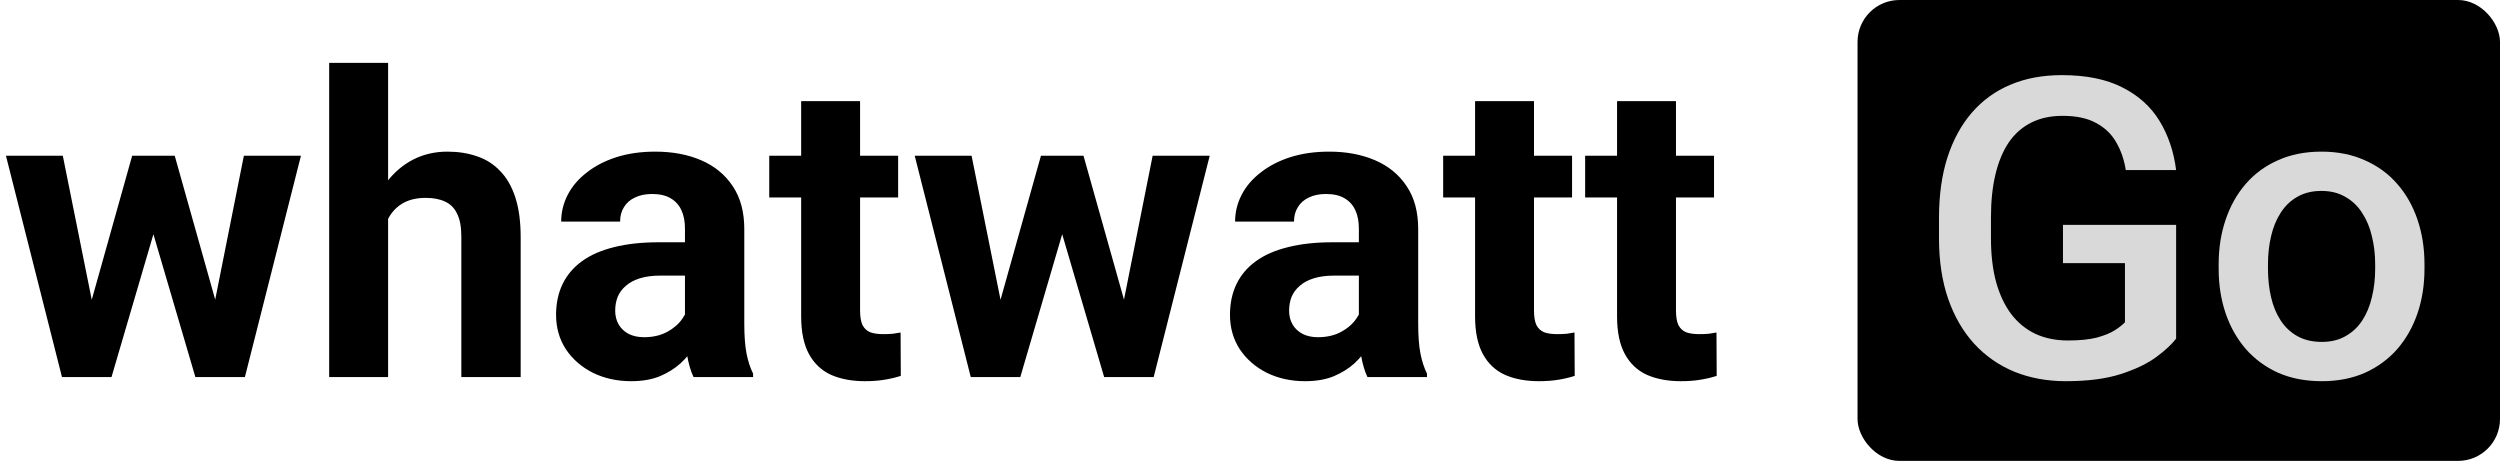
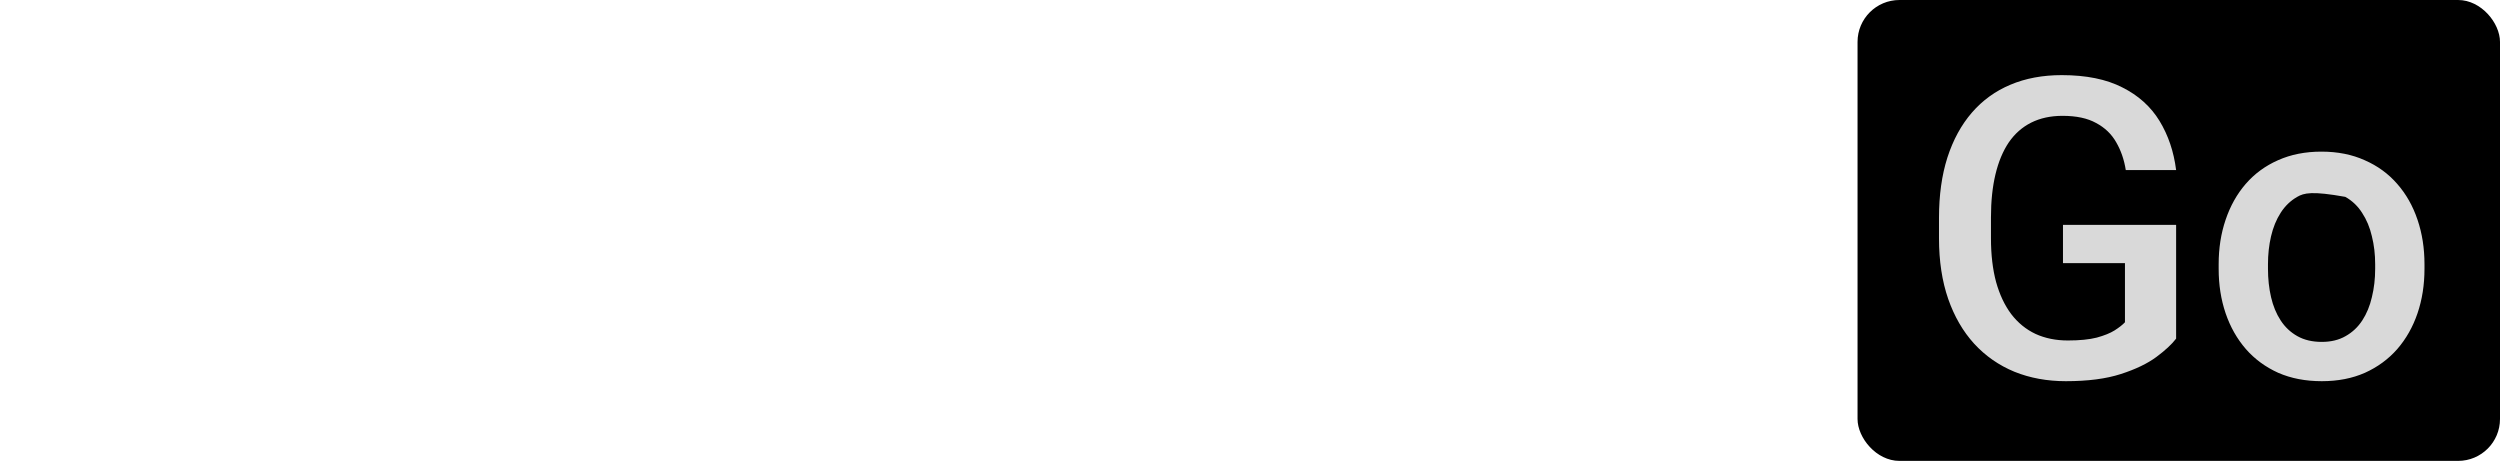
<svg xmlns="http://www.w3.org/2000/svg" width="179" height="33" viewBox="0 0 179 33" fill="none">
-   <path d="M6.167 22.898L9.463 11.15H12.144L11.279 15.765L7.983 27H5.742L6.167 22.898ZM4.497 11.15L6.855 22.884L7.075 27H4.438L0.425 11.15H4.497ZM15.161 22.693L17.461 11.15H21.548L17.534 27H14.912L15.161 22.693ZM12.51 11.15L15.791 22.811L16.245 27H13.989L10.693 15.779L9.858 11.15H12.51ZM27.788 4.5V27H23.569V4.5H27.788ZM27.188 18.519H26.03C26.04 17.415 26.186 16.399 26.47 15.472C26.753 14.534 27.158 13.724 27.686 13.04C28.213 12.347 28.843 11.81 29.575 11.429C30.317 11.048 31.138 10.857 32.036 10.857C32.817 10.857 33.525 10.97 34.16 11.194C34.805 11.409 35.356 11.761 35.815 12.249C36.284 12.727 36.645 13.357 36.899 14.139C37.153 14.92 37.28 15.867 37.28 16.98V27H33.032V16.951C33.032 16.248 32.93 15.696 32.725 15.296C32.529 14.886 32.241 14.598 31.86 14.432C31.489 14.256 31.03 14.168 30.483 14.168C29.878 14.168 29.36 14.28 28.931 14.505C28.511 14.729 28.174 15.042 27.92 15.442C27.666 15.833 27.48 16.292 27.363 16.819C27.246 17.347 27.188 17.913 27.188 18.519ZM49.043 23.426V16.365C49.043 15.857 48.96 15.423 48.794 15.062C48.628 14.69 48.369 14.402 48.018 14.197C47.676 13.992 47.231 13.89 46.685 13.89C46.216 13.89 45.81 13.973 45.469 14.139C45.127 14.295 44.863 14.524 44.678 14.827C44.492 15.12 44.399 15.467 44.399 15.867H40.181C40.181 15.193 40.337 14.554 40.649 13.948C40.962 13.343 41.416 12.81 42.012 12.352C42.607 11.883 43.315 11.517 44.136 11.253C44.966 10.989 45.894 10.857 46.919 10.857C48.149 10.857 49.243 11.062 50.2 11.473C51.157 11.883 51.909 12.498 52.456 13.318C53.013 14.139 53.291 15.164 53.291 16.395V23.177C53.291 24.046 53.345 24.759 53.452 25.315C53.56 25.862 53.716 26.341 53.921 26.751V27H49.658C49.453 26.57 49.297 26.033 49.19 25.389C49.092 24.734 49.043 24.08 49.043 23.426ZM49.6 17.347L49.629 19.734H47.27C46.714 19.734 46.23 19.798 45.82 19.925C45.41 20.052 45.073 20.232 44.81 20.467C44.546 20.691 44.351 20.955 44.224 21.258C44.106 21.561 44.048 21.893 44.048 22.254C44.048 22.615 44.131 22.942 44.297 23.235C44.463 23.519 44.702 23.743 45.015 23.909C45.327 24.065 45.693 24.144 46.113 24.144C46.748 24.144 47.3 24.017 47.769 23.763C48.237 23.509 48.599 23.196 48.852 22.825C49.116 22.454 49.253 22.102 49.263 21.77L50.376 23.558C50.22 23.958 50.005 24.373 49.731 24.803C49.468 25.232 49.131 25.638 48.721 26.019C48.31 26.39 47.817 26.697 47.241 26.941C46.665 27.176 45.981 27.293 45.19 27.293C44.185 27.293 43.272 27.093 42.451 26.692C41.641 26.282 40.996 25.721 40.518 25.008C40.049 24.285 39.815 23.465 39.815 22.547C39.815 21.717 39.971 20.98 40.283 20.335C40.596 19.69 41.055 19.148 41.66 18.709C42.275 18.26 43.042 17.923 43.96 17.698C44.878 17.464 45.942 17.347 47.153 17.347H49.6ZM64.307 11.15V14.139H55.078V11.15H64.307ZM57.363 7.239H61.582V22.225C61.582 22.684 61.641 23.035 61.758 23.279C61.885 23.523 62.07 23.694 62.315 23.792C62.559 23.88 62.866 23.924 63.237 23.924C63.501 23.924 63.735 23.914 63.94 23.895C64.155 23.865 64.336 23.836 64.482 23.807L64.497 26.912C64.136 27.029 63.745 27.122 63.325 27.19C62.905 27.259 62.441 27.293 61.934 27.293C61.006 27.293 60.195 27.142 59.502 26.839C58.818 26.526 58.291 26.028 57.92 25.345C57.549 24.661 57.363 23.763 57.363 22.649V7.239ZM71.235 22.898L74.531 11.15H77.212L76.348 15.765L73.052 27H70.811L71.235 22.898ZM69.565 11.15L71.924 22.884L72.144 27H69.507L65.493 11.15H69.565ZM80.23 22.693L82.529 11.15H86.616L82.603 27H79.981L80.23 22.693ZM77.578 11.15L80.859 22.811L81.314 27H79.058L75.762 15.779L74.927 11.15H77.578ZM97.295 23.426V16.365C97.295 15.857 97.212 15.423 97.046 15.062C96.88 14.69 96.621 14.402 96.269 14.197C95.928 13.992 95.483 13.89 94.936 13.89C94.468 13.89 94.062 13.973 93.721 14.139C93.379 14.295 93.115 14.524 92.93 14.827C92.744 15.12 92.651 15.467 92.651 15.867H88.433C88.433 15.193 88.589 14.554 88.901 13.948C89.214 13.343 89.668 12.81 90.264 12.352C90.859 11.883 91.567 11.517 92.388 11.253C93.218 10.989 94.145 10.857 95.171 10.857C96.401 10.857 97.495 11.062 98.452 11.473C99.409 11.883 100.161 12.498 100.708 13.318C101.265 14.139 101.543 15.164 101.543 16.395V23.177C101.543 24.046 101.597 24.759 101.704 25.315C101.812 25.862 101.968 26.341 102.173 26.751V27H97.91C97.705 26.57 97.549 26.033 97.441 25.389C97.344 24.734 97.295 24.08 97.295 23.426ZM97.852 17.347L97.881 19.734H95.522C94.966 19.734 94.482 19.798 94.072 19.925C93.662 20.052 93.325 20.232 93.061 20.467C92.798 20.691 92.603 20.955 92.476 21.258C92.358 21.561 92.3 21.893 92.3 22.254C92.3 22.615 92.383 22.942 92.549 23.235C92.715 23.519 92.954 23.743 93.267 23.909C93.579 24.065 93.945 24.144 94.365 24.144C95 24.144 95.552 24.017 96.02 23.763C96.489 23.509 96.851 23.196 97.105 22.825C97.368 22.454 97.505 22.102 97.515 21.77L98.628 23.558C98.472 23.958 98.257 24.373 97.983 24.803C97.72 25.232 97.383 25.638 96.973 26.019C96.562 26.39 96.069 26.697 95.493 26.941C94.917 27.176 94.233 27.293 93.442 27.293C92.436 27.293 91.523 27.093 90.703 26.692C89.893 26.282 89.248 25.721 88.769 25.008C88.301 24.285 88.066 23.465 88.066 22.547C88.066 21.717 88.223 20.98 88.535 20.335C88.848 19.69 89.307 19.148 89.912 18.709C90.527 18.26 91.294 17.923 92.212 17.698C93.13 17.464 94.194 17.347 95.405 17.347H97.852ZM112.559 11.15V14.139H103.33V11.15H112.559ZM105.615 7.239H109.834V22.225C109.834 22.684 109.893 23.035 110.01 23.279C110.137 23.523 110.322 23.694 110.566 23.792C110.811 23.88 111.118 23.924 111.489 23.924C111.753 23.924 111.987 23.914 112.192 23.895C112.407 23.865 112.588 23.836 112.734 23.807L112.749 26.912C112.388 27.029 111.997 27.122 111.577 27.19C111.157 27.259 110.693 27.293 110.186 27.293C109.258 27.293 108.447 27.142 107.754 26.839C107.07 26.526 106.543 26.028 106.172 25.345C105.801 24.661 105.615 23.763 105.615 22.649V7.239ZM122.725 11.15V14.139H113.496V11.15H122.725ZM115.781 7.239H120V22.225C120 22.684 120.059 23.035 120.176 23.279C120.303 23.523 120.488 23.694 120.732 23.792C120.977 23.88 121.284 23.924 121.655 23.924C121.919 23.924 122.153 23.914 122.358 23.895C122.573 23.865 122.754 23.836 122.9 23.807L122.915 26.912C122.554 27.029 122.163 27.122 121.743 27.19C121.323 27.259 120.859 27.293 120.352 27.293C119.424 27.293 118.613 27.142 117.92 26.839C117.236 26.526 116.709 26.028 116.338 25.345C115.967 24.661 115.781 23.763 115.781 22.649V7.239Z" fill="black" />
  <rect x="133" width="46" height="33" rx="3" fill="black" />
-   <path d="M155.81 16.102V24.246C155.507 24.646 155.033 25.086 154.389 25.564C153.754 26.033 152.909 26.439 151.854 26.78C150.8 27.122 149.486 27.293 147.914 27.293C146.576 27.293 145.351 27.068 144.237 26.619C143.124 26.16 142.162 25.491 141.352 24.612C140.551 23.733 139.931 22.664 139.491 21.404C139.052 20.135 138.832 18.689 138.832 17.068V15.589C138.832 13.977 139.032 12.542 139.433 11.282C139.843 10.013 140.429 8.938 141.19 8.06C141.952 7.181 142.87 6.517 143.944 6.067C145.028 5.608 146.254 5.379 147.621 5.379C149.369 5.379 150.814 5.672 151.957 6.258C153.109 6.834 153.998 7.635 154.623 8.66C155.248 9.686 155.644 10.857 155.81 12.176H152.206C152.089 11.434 151.859 10.77 151.518 10.184C151.186 9.598 150.707 9.139 150.082 8.807C149.467 8.465 148.666 8.294 147.68 8.294C146.83 8.294 146.083 8.455 145.438 8.777C144.794 9.1 144.257 9.573 143.827 10.198C143.407 10.823 143.09 11.585 142.875 12.483C142.66 13.382 142.553 14.407 142.553 15.56V17.068C142.553 18.24 142.675 19.28 142.919 20.189C143.173 21.097 143.534 21.863 144.003 22.488C144.481 23.113 145.062 23.587 145.746 23.909C146.43 24.222 147.201 24.378 148.061 24.378C148.9 24.378 149.589 24.31 150.126 24.173C150.663 24.026 151.088 23.855 151.4 23.66C151.723 23.455 151.972 23.26 152.147 23.074V18.841H147.709V16.102H155.81ZM158.856 19.251V18.914C158.856 17.771 159.022 16.712 159.354 15.735C159.687 14.749 160.165 13.895 160.79 13.172C161.425 12.44 162.196 11.873 163.104 11.473C164.022 11.062 165.058 10.857 166.21 10.857C167.372 10.857 168.407 11.062 169.315 11.473C170.233 11.873 171.01 12.44 171.645 13.172C172.279 13.895 172.763 14.749 173.095 15.735C173.427 16.712 173.593 17.771 173.593 18.914V19.251C173.593 20.394 173.427 21.453 173.095 22.43C172.763 23.406 172.279 24.261 171.645 24.993C171.01 25.716 170.238 26.282 169.33 26.692C168.422 27.093 167.392 27.293 166.239 27.293C165.077 27.293 164.037 27.093 163.119 26.692C162.211 26.282 161.439 25.716 160.805 24.993C160.17 24.261 159.687 23.406 159.354 22.43C159.022 21.453 158.856 20.394 158.856 19.251ZM162.387 18.914V19.251C162.387 19.964 162.46 20.638 162.606 21.273C162.753 21.907 162.982 22.464 163.295 22.942C163.607 23.421 164.008 23.797 164.496 24.07C164.984 24.344 165.565 24.48 166.239 24.48C166.894 24.48 167.46 24.344 167.938 24.07C168.427 23.797 168.827 23.421 169.14 22.942C169.452 22.464 169.682 21.907 169.828 21.273C169.984 20.638 170.062 19.964 170.062 19.251V18.914C170.062 18.211 169.984 17.547 169.828 16.922C169.682 16.287 169.447 15.726 169.125 15.237C168.812 14.749 168.412 14.368 167.924 14.095C167.445 13.812 166.874 13.67 166.21 13.67C165.546 13.67 164.97 13.812 164.481 14.095C164.003 14.368 163.607 14.749 163.295 15.237C162.982 15.726 162.753 16.287 162.606 16.922C162.46 17.547 162.387 18.211 162.387 18.914Z" fill="#D9D9D9" />
+   <path d="M155.81 16.102V24.246C155.507 24.646 155.033 25.086 154.389 25.564C153.754 26.033 152.909 26.439 151.854 26.78C150.8 27.122 149.486 27.293 147.914 27.293C146.576 27.293 145.351 27.068 144.237 26.619C143.124 26.16 142.162 25.491 141.352 24.612C140.551 23.733 139.931 22.664 139.491 21.404C139.052 20.135 138.832 18.689 138.832 17.068V15.589C138.832 13.977 139.032 12.542 139.433 11.282C139.843 10.013 140.429 8.938 141.19 8.06C141.952 7.181 142.87 6.517 143.944 6.067C145.028 5.608 146.254 5.379 147.621 5.379C149.369 5.379 150.814 5.672 151.957 6.258C153.109 6.834 153.998 7.635 154.623 8.66C155.248 9.686 155.644 10.857 155.81 12.176H152.206C152.089 11.434 151.859 10.77 151.518 10.184C151.186 9.598 150.707 9.139 150.082 8.807C149.467 8.465 148.666 8.294 147.68 8.294C146.83 8.294 146.083 8.455 145.438 8.777C144.794 9.1 144.257 9.573 143.827 10.198C143.407 10.823 143.09 11.585 142.875 12.483C142.66 13.382 142.553 14.407 142.553 15.56V17.068C142.553 18.24 142.675 19.28 142.919 20.189C143.173 21.097 143.534 21.863 144.003 22.488C144.481 23.113 145.062 23.587 145.746 23.909C146.43 24.222 147.201 24.378 148.061 24.378C148.9 24.378 149.589 24.31 150.126 24.173C150.663 24.026 151.088 23.855 151.4 23.66C151.723 23.455 151.972 23.26 152.147 23.074V18.841H147.709V16.102H155.81ZM158.856 19.251V18.914C158.856 17.771 159.022 16.712 159.354 15.735C159.687 14.749 160.165 13.895 160.79 13.172C161.425 12.44 162.196 11.873 163.104 11.473C164.022 11.062 165.058 10.857 166.21 10.857C167.372 10.857 168.407 11.062 169.315 11.473C170.233 11.873 171.01 12.44 171.645 13.172C172.279 13.895 172.763 14.749 173.095 15.735C173.427 16.712 173.593 17.771 173.593 18.914V19.251C173.593 20.394 173.427 21.453 173.095 22.43C172.763 23.406 172.279 24.261 171.645 24.993C171.01 25.716 170.238 26.282 169.33 26.692C168.422 27.093 167.392 27.293 166.239 27.293C165.077 27.293 164.037 27.093 163.119 26.692C162.211 26.282 161.439 25.716 160.805 24.993C160.17 24.261 159.687 23.406 159.354 22.43C159.022 21.453 158.856 20.394 158.856 19.251ZM162.387 18.914V19.251C162.387 19.964 162.46 20.638 162.606 21.273C162.753 21.907 162.982 22.464 163.295 22.942C163.607 23.421 164.008 23.797 164.496 24.07C164.984 24.344 165.565 24.48 166.239 24.48C166.894 24.48 167.46 24.344 167.938 24.07C168.427 23.797 168.827 23.421 169.14 22.942C169.452 22.464 169.682 21.907 169.828 21.273C169.984 20.638 170.062 19.964 170.062 19.251V18.914C170.062 18.211 169.984 17.547 169.828 16.922C169.682 16.287 169.447 15.726 169.125 15.237C168.812 14.749 168.412 14.368 167.924 14.095C165.546 13.67 164.97 13.812 164.481 14.095C164.003 14.368 163.607 14.749 163.295 15.237C162.982 15.726 162.753 16.287 162.606 16.922C162.46 17.547 162.387 18.211 162.387 18.914Z" fill="#D9D9D9" />
</svg>